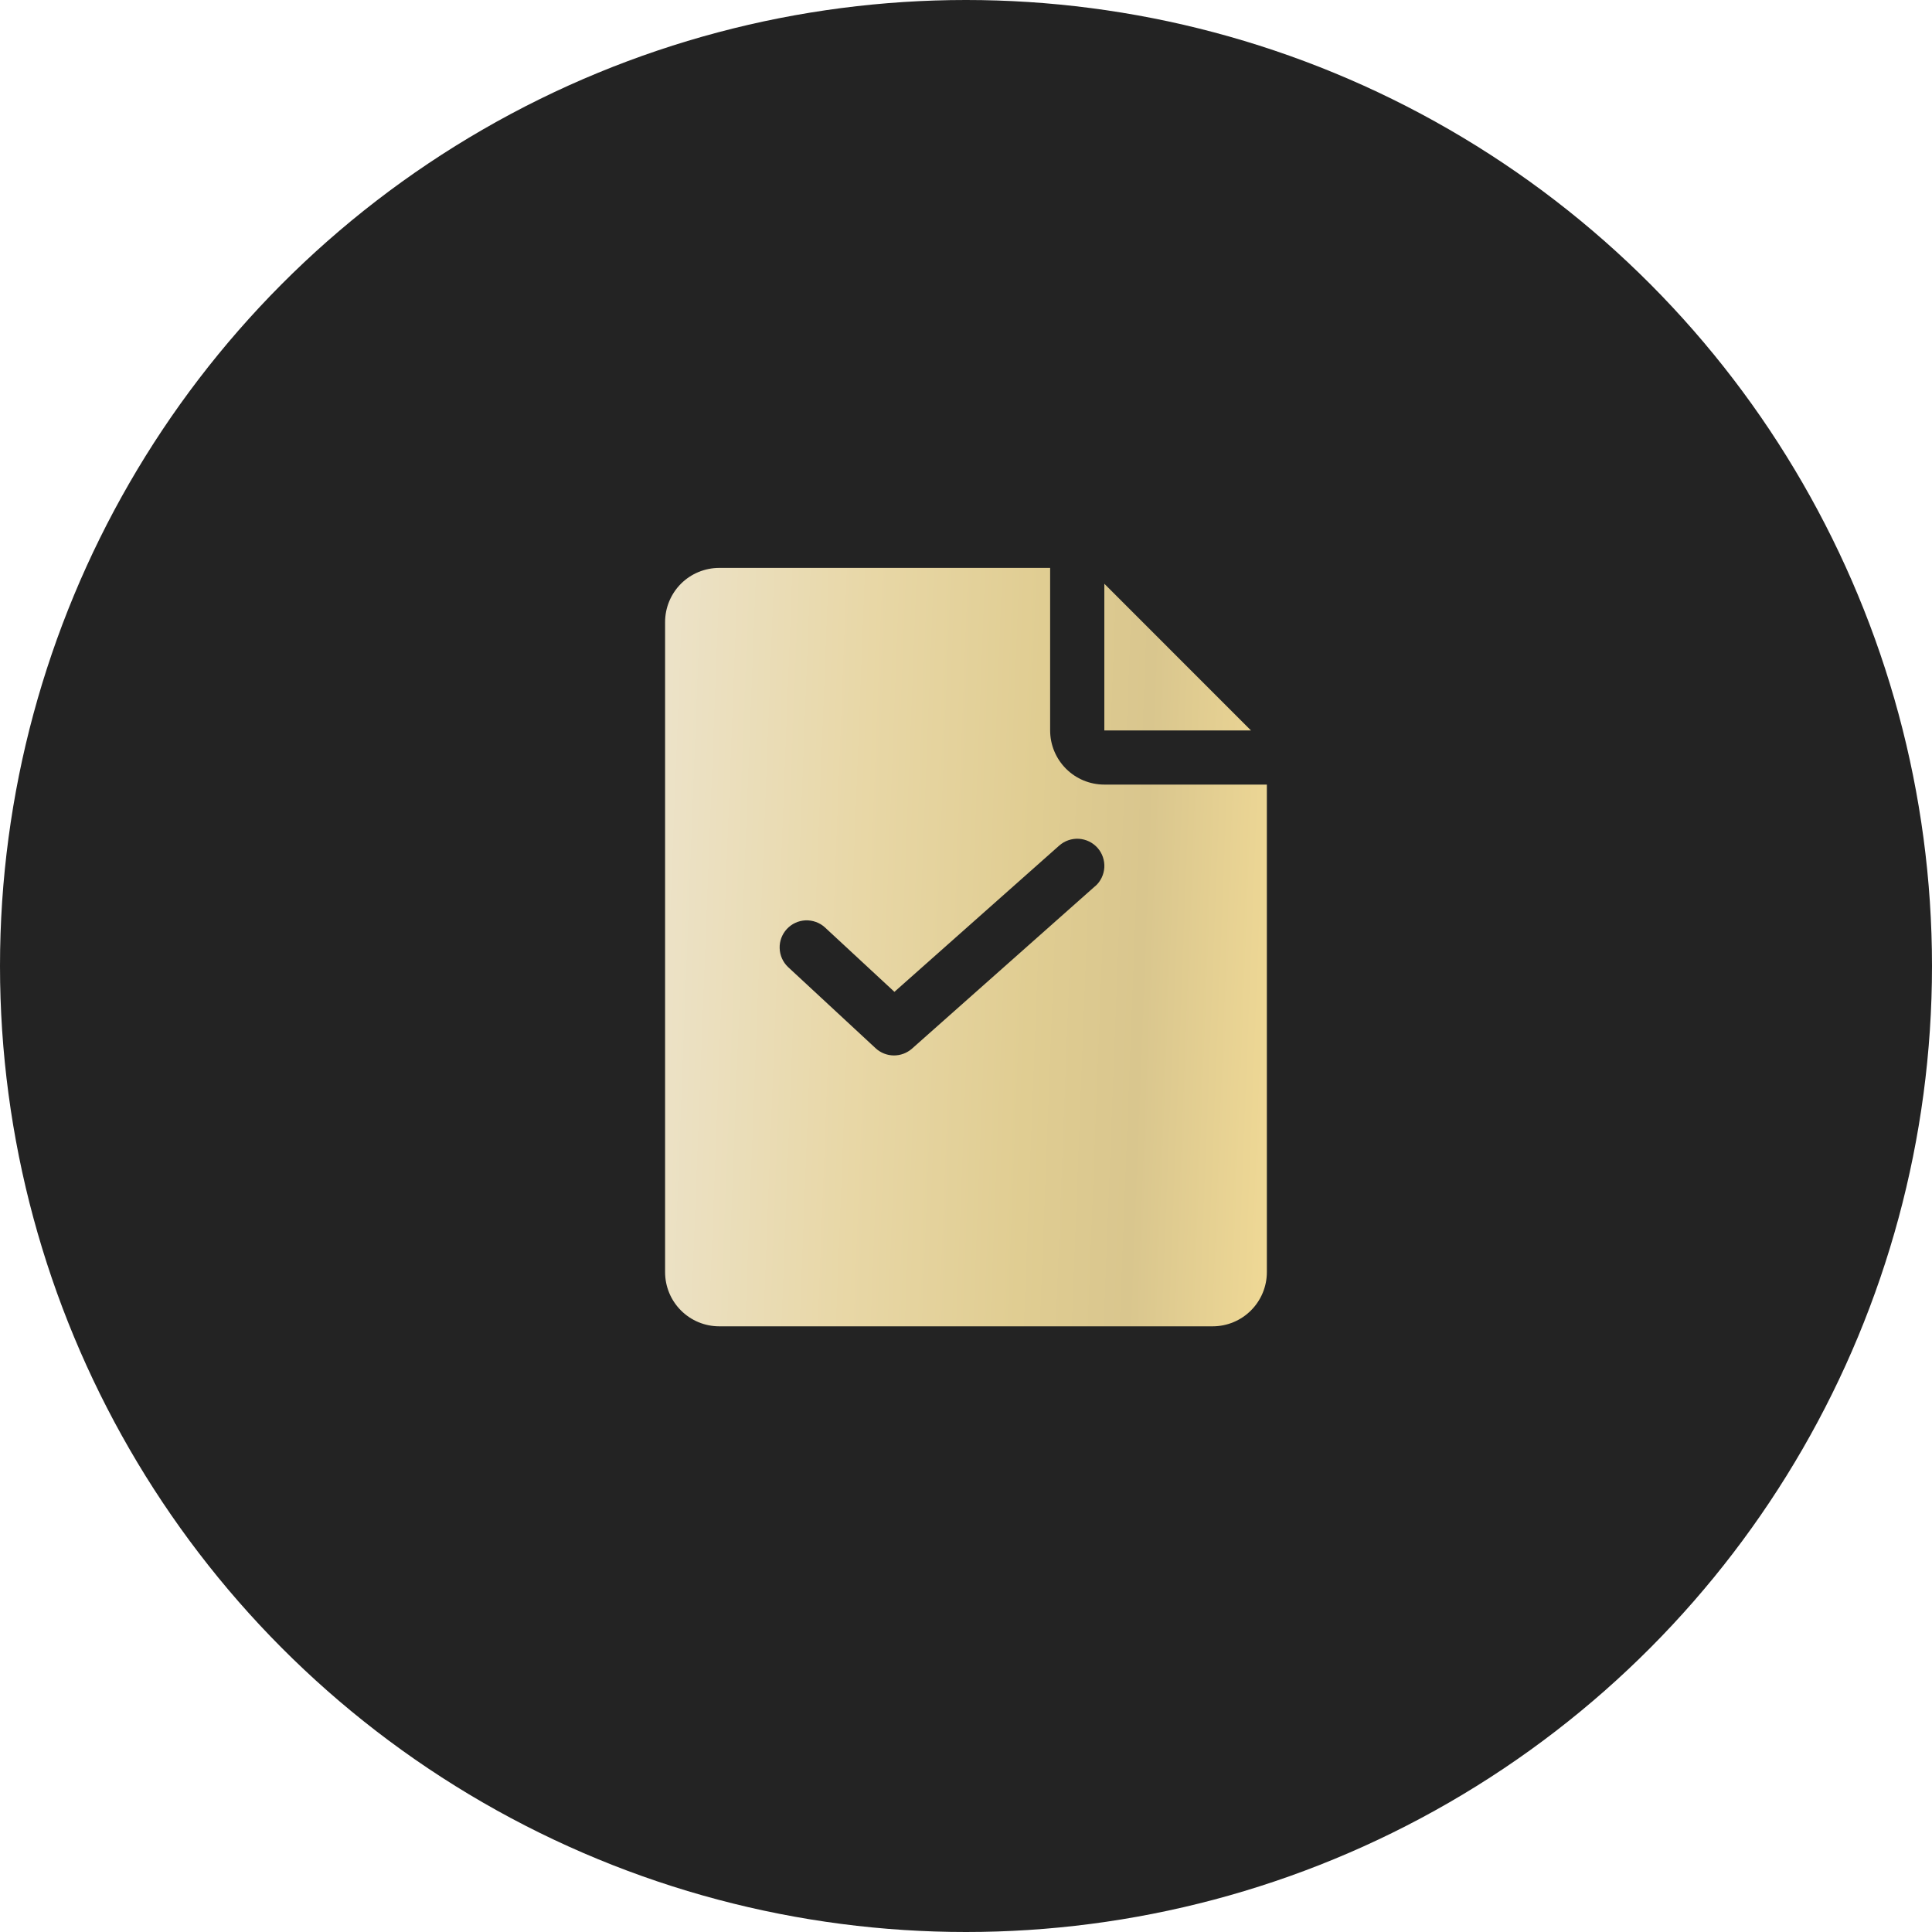
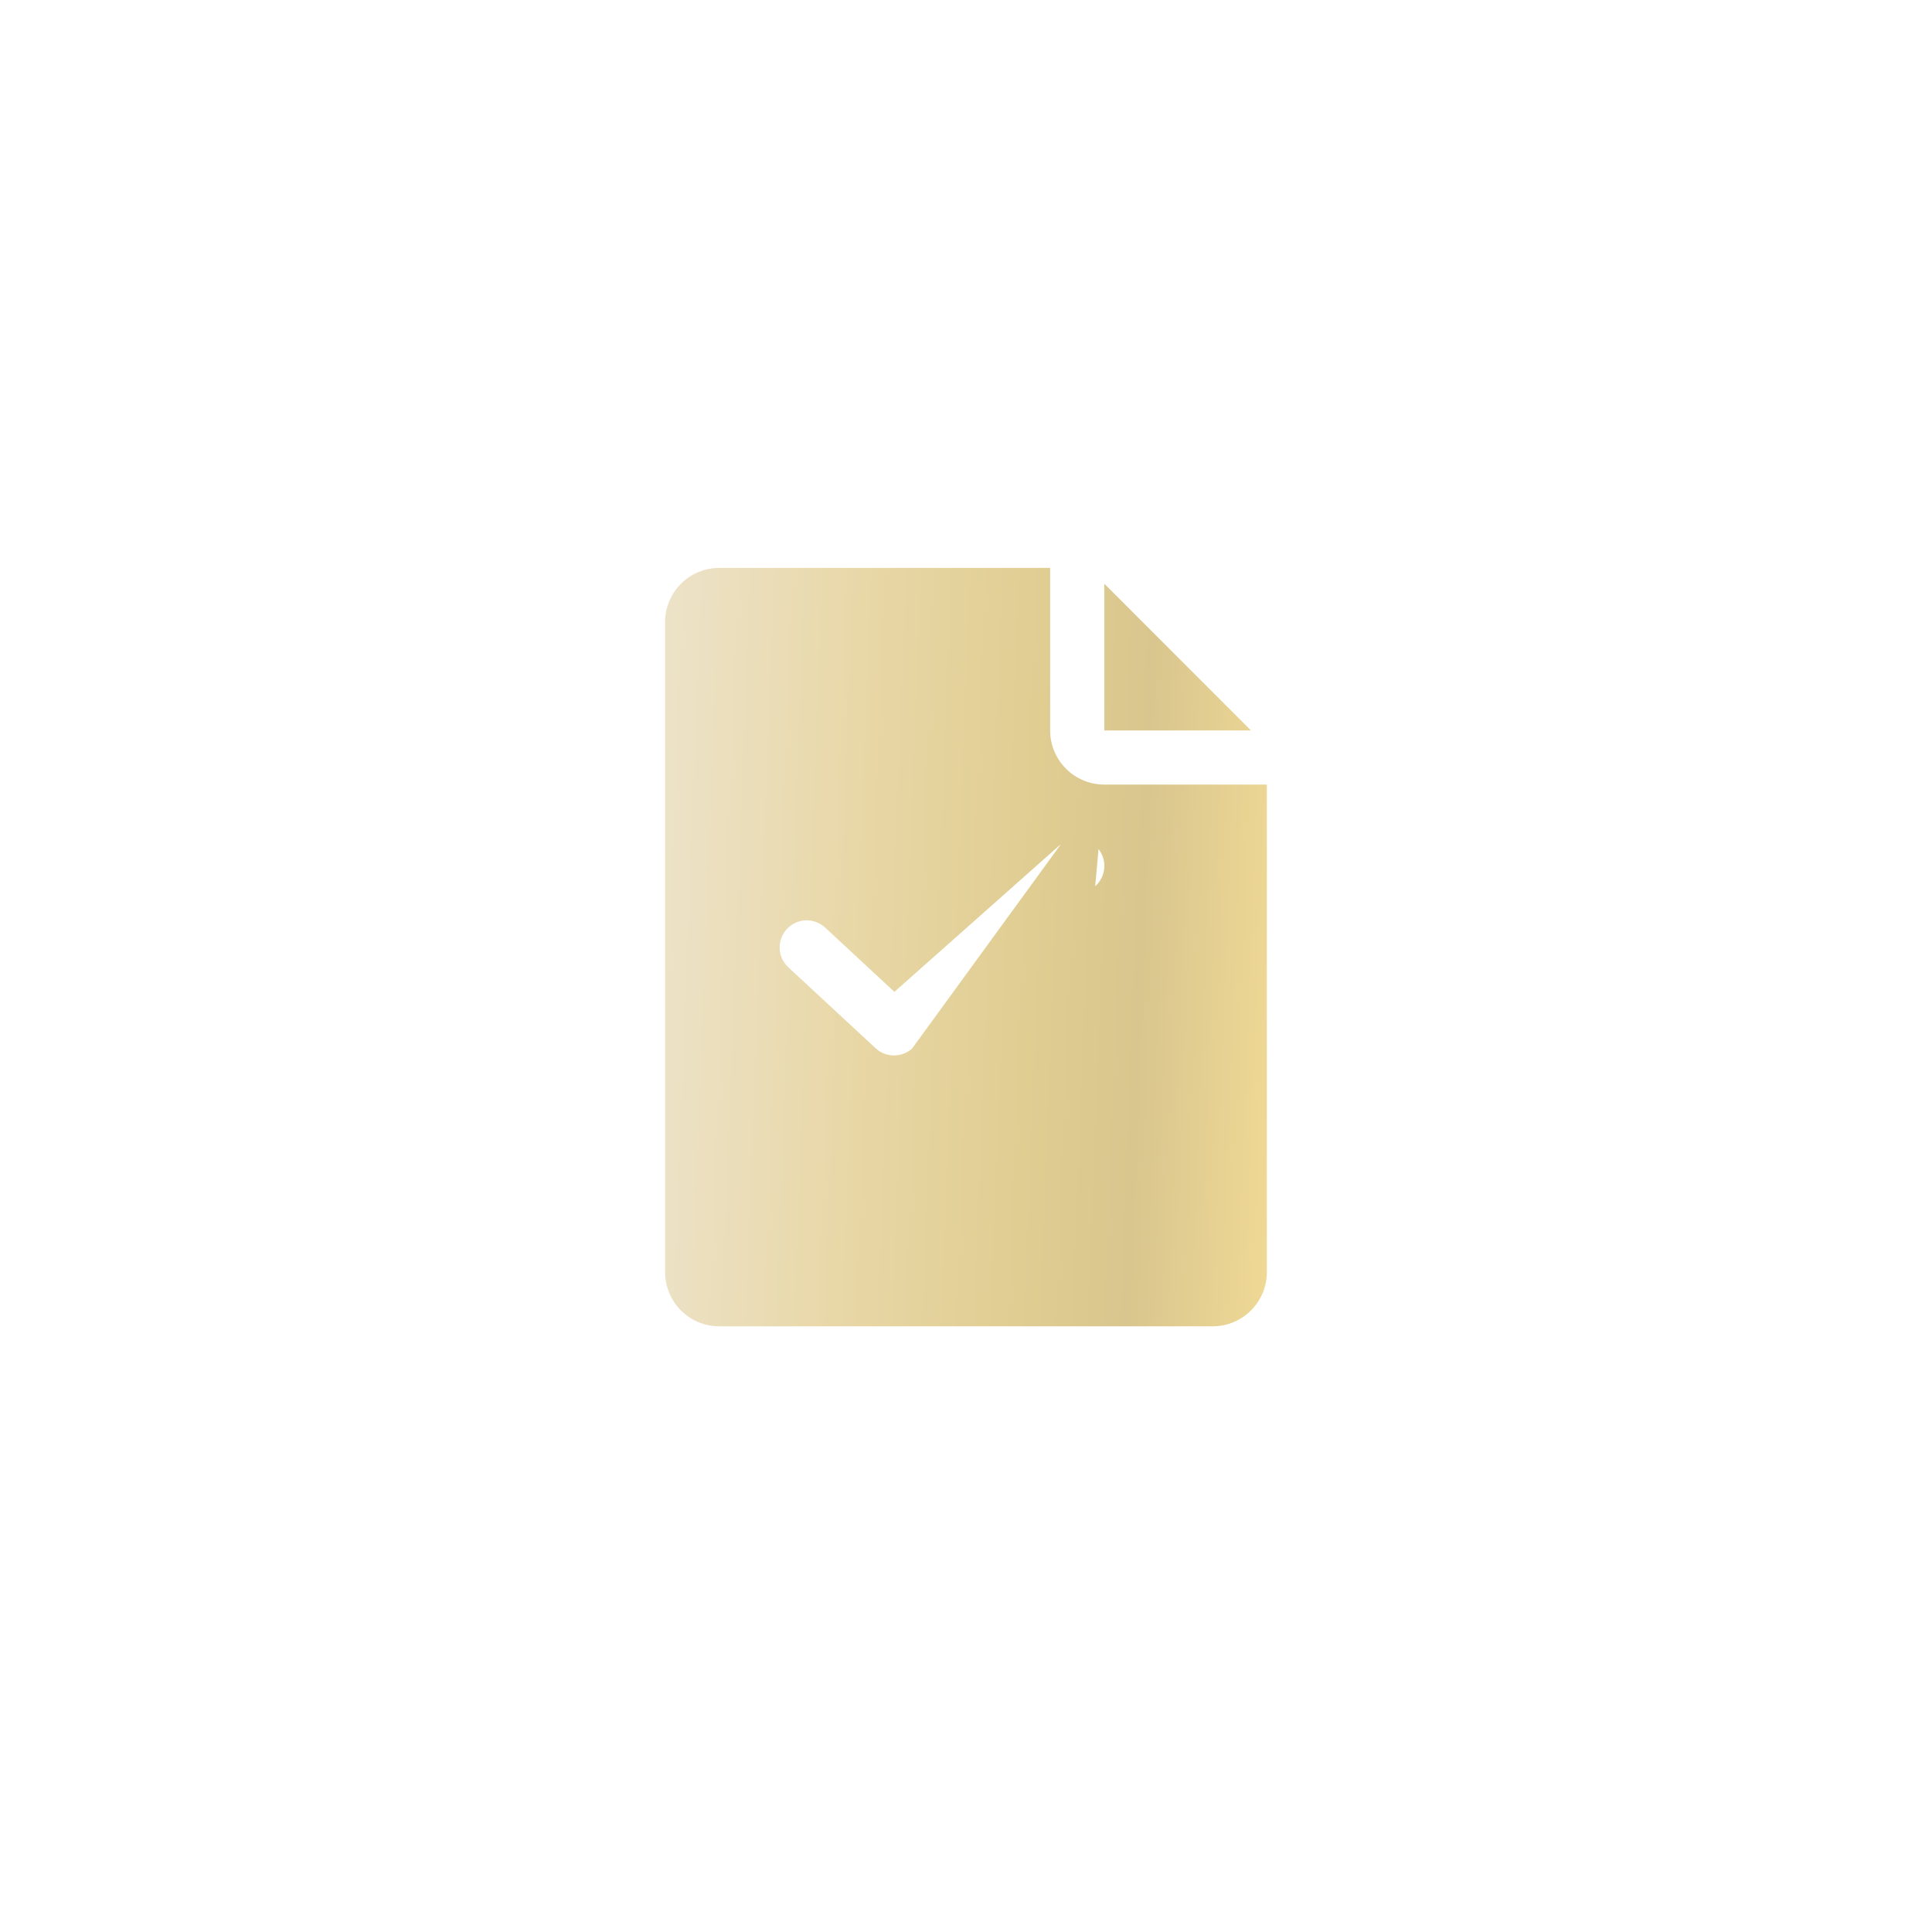
<svg xmlns="http://www.w3.org/2000/svg" width="40" height="40" viewBox="0 0 40 40" fill="none">
-   <circle cx="20" cy="20" r="20" fill="#232323" />
-   <path d="M22.864 16.244C22.566 16.244 22.281 16.126 22.071 15.916C21.86 15.705 21.742 15.42 21.742 15.123V11.758H14.891C14.594 11.758 14.308 11.876 14.098 12.086C13.888 12.297 13.77 12.582 13.77 12.879V26.338C13.77 26.636 13.888 26.921 14.098 27.131C14.308 27.342 14.594 27.46 14.891 27.46H25.107C25.404 27.46 25.69 27.342 25.9 27.131C26.11 26.921 26.229 26.636 26.229 26.338V16.244H22.864ZM22.675 18.346L18.882 21.711C18.777 21.803 18.643 21.853 18.503 21.852C18.364 21.85 18.23 21.797 18.128 21.702L16.314 20.02C16.208 19.918 16.146 19.779 16.142 19.632C16.137 19.485 16.191 19.342 16.291 19.234C16.391 19.126 16.529 19.062 16.676 19.055C16.823 19.049 16.967 19.1 17.076 19.198L18.518 20.535L21.931 17.506C21.986 17.458 22.05 17.42 22.12 17.396C22.19 17.372 22.263 17.362 22.337 17.366C22.411 17.371 22.483 17.39 22.549 17.422C22.615 17.454 22.675 17.5 22.724 17.555C22.773 17.61 22.81 17.674 22.834 17.744C22.858 17.814 22.868 17.887 22.864 17.961C22.859 18.035 22.84 18.107 22.808 18.173C22.776 18.239 22.731 18.299 22.675 18.348V18.346ZM25.9 15.123H22.864V12.086L25.9 15.123Z" fill="url(#paint0_linear_443_1044)" />
+   <path d="M22.864 16.244C22.566 16.244 22.281 16.126 22.071 15.916C21.86 15.705 21.742 15.42 21.742 15.123V11.758H14.891C14.594 11.758 14.308 11.876 14.098 12.086C13.888 12.297 13.77 12.582 13.77 12.879V26.338C13.77 26.636 13.888 26.921 14.098 27.131C14.308 27.342 14.594 27.46 14.891 27.46H25.107C25.404 27.46 25.69 27.342 25.9 27.131C26.11 26.921 26.229 26.636 26.229 26.338V16.244H22.864ZL18.882 21.711C18.777 21.803 18.643 21.853 18.503 21.852C18.364 21.85 18.23 21.797 18.128 21.702L16.314 20.02C16.208 19.918 16.146 19.779 16.142 19.632C16.137 19.485 16.191 19.342 16.291 19.234C16.391 19.126 16.529 19.062 16.676 19.055C16.823 19.049 16.967 19.1 17.076 19.198L18.518 20.535L21.931 17.506C21.986 17.458 22.05 17.42 22.12 17.396C22.19 17.372 22.263 17.362 22.337 17.366C22.411 17.371 22.483 17.39 22.549 17.422C22.615 17.454 22.675 17.5 22.724 17.555C22.773 17.61 22.81 17.674 22.834 17.744C22.858 17.814 22.868 17.887 22.864 17.961C22.859 18.035 22.84 18.107 22.808 18.173C22.776 18.239 22.731 18.299 22.675 18.348V18.346ZM25.9 15.123H22.864V12.086L25.9 15.123Z" fill="url(#paint0_linear_443_1044)" />
  <defs>
    <linearGradient id="paint0_linear_443_1044" x1="10.811" y1="4.236" x2="27.325" y2="4.871" gradientUnits="userSpaceOnUse">
      <stop stop-color="#EDE2C2" />
      <stop offset="0.208" stop-color="#ECE2C7" />
      <stop offset="0.458" stop-color="#E8D7A6" />
      <stop offset="0.672" stop-color="#E0CD92" />
      <stop offset="0.812" stop-color="#D9C68E" />
      <stop offset="1" stop-color="#F1DA96" />
    </linearGradient>
  </defs>
</svg>